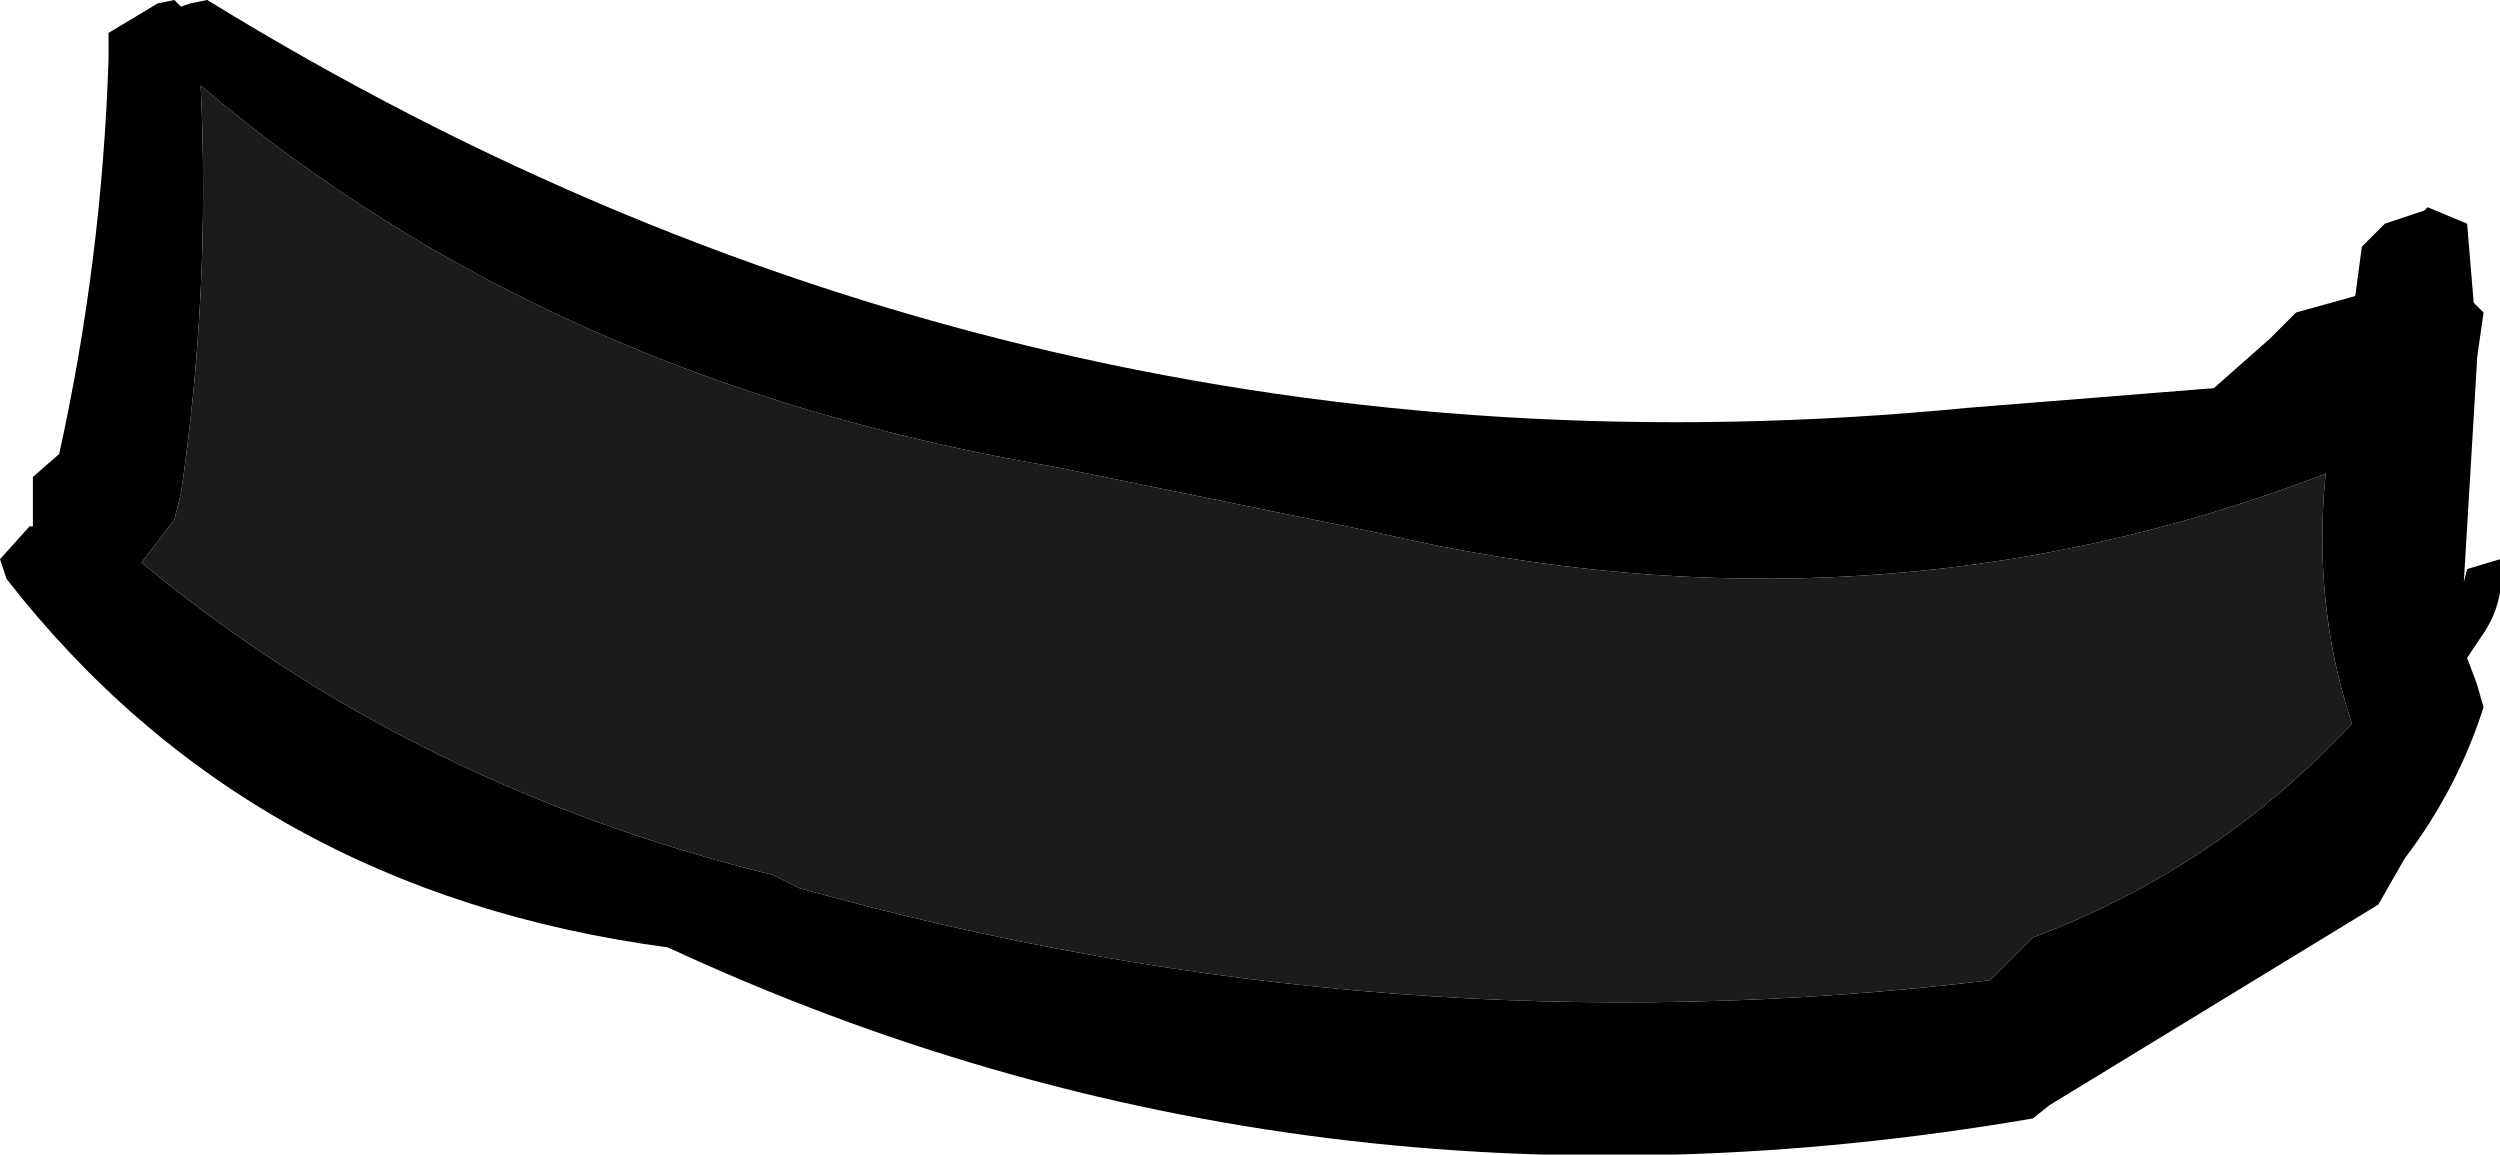
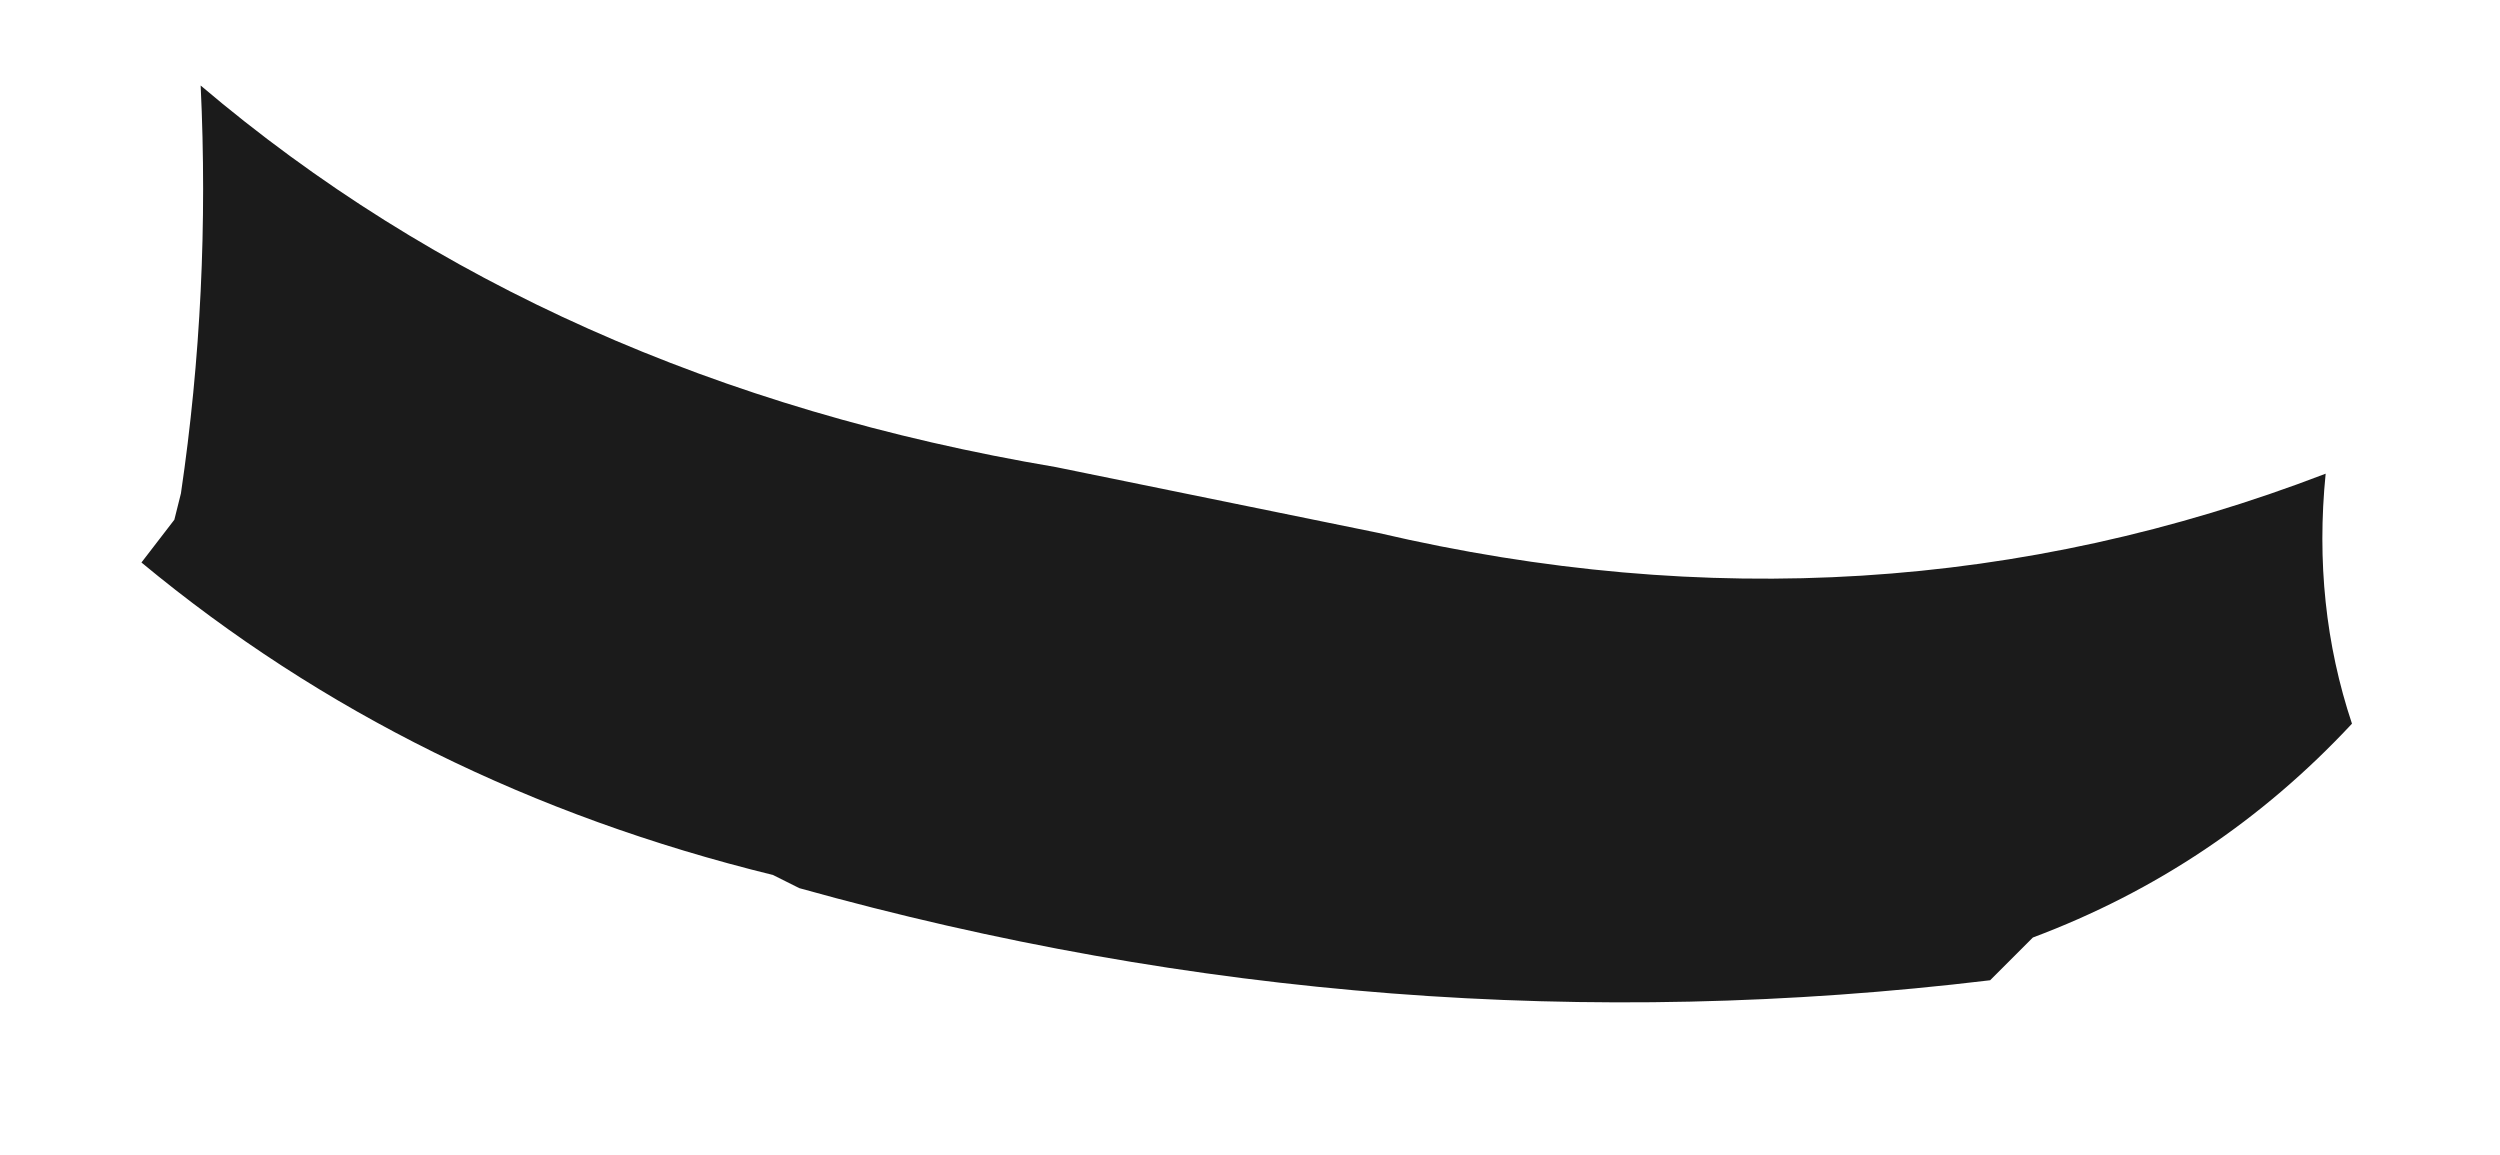
<svg xmlns="http://www.w3.org/2000/svg" height="17.55px" width="38.0px">
  <g transform="matrix(1.0, 0.0, 0.0, 1.0, 30.55, 48.65)">
-     <path d="M5.35 -44.9 L5.7 -45.25 6.3 -45.45 6.35 -45.5 6.95 -45.25 7.05 -44.05 7.2 -43.9 7.1 -43.2 7.1 -43.15 6.9 -39.8 6.95 -40.0 7.45 -40.15 Q7.55 -39.5 7.15 -38.95 L6.95 -38.65 7.1 -38.25 7.2 -37.9 Q6.8 -36.65 6.0 -35.6 L5.6 -34.9 0.6 -31.85 0.35 -31.65 Q-10.7 -29.75 -20.4 -34.25 -26.75 -35.1 -30.45 -39.85 L-30.55 -40.15 -30.1 -40.65 -30.05 -40.65 -30.05 -41.0 -30.05 -41.4 -29.65 -41.75 Q-29.0 -44.7 -28.9 -47.75 L-28.9 -48.15 -28.15 -48.6 -27.9 -48.65 -27.8 -48.55 -27.65 -48.6 -27.4 -48.65 Q-15.05 -41.05 -0.65 -42.45 L3.1 -42.75 3.95 -43.5 4.35 -43.9 5.25 -44.15 5.35 -44.9 M4.8 -41.45 Q-2.1 -38.8 -9.6 -40.55 L-14.5 -41.55 Q-22.2 -42.85 -27.5 -47.35 -27.35 -44.2 -27.8 -41.15 L-27.9 -40.75 -28.4 -40.1 Q-24.3 -36.7 -18.8 -35.35 L-18.4 -35.15 Q-9.45 -32.65 -0.3 -33.75 L0.1 -34.15 0.35 -34.4 Q3.15 -35.45 5.2 -37.65 4.6 -39.45 4.8 -41.45" fill="#000000" fill-rule="evenodd" stroke="none" />
    <path d="M4.8 -41.45 Q4.6 -39.45 5.2 -37.65 3.15 -35.45 0.35 -34.4 L0.1 -34.15 -0.3 -33.75 Q-9.45 -32.65 -18.4 -35.15 L-18.8 -35.35 Q-24.3 -36.7 -28.4 -40.1 L-27.9 -40.75 -27.8 -41.15 Q-27.35 -44.2 -27.5 -47.35 -22.2 -42.85 -14.5 -41.55 L-9.6 -40.55 Q-2.1 -38.8 4.8 -41.45" fill="#1b1b1b" fill-rule="evenodd" stroke="none" />
  </g>
</svg>